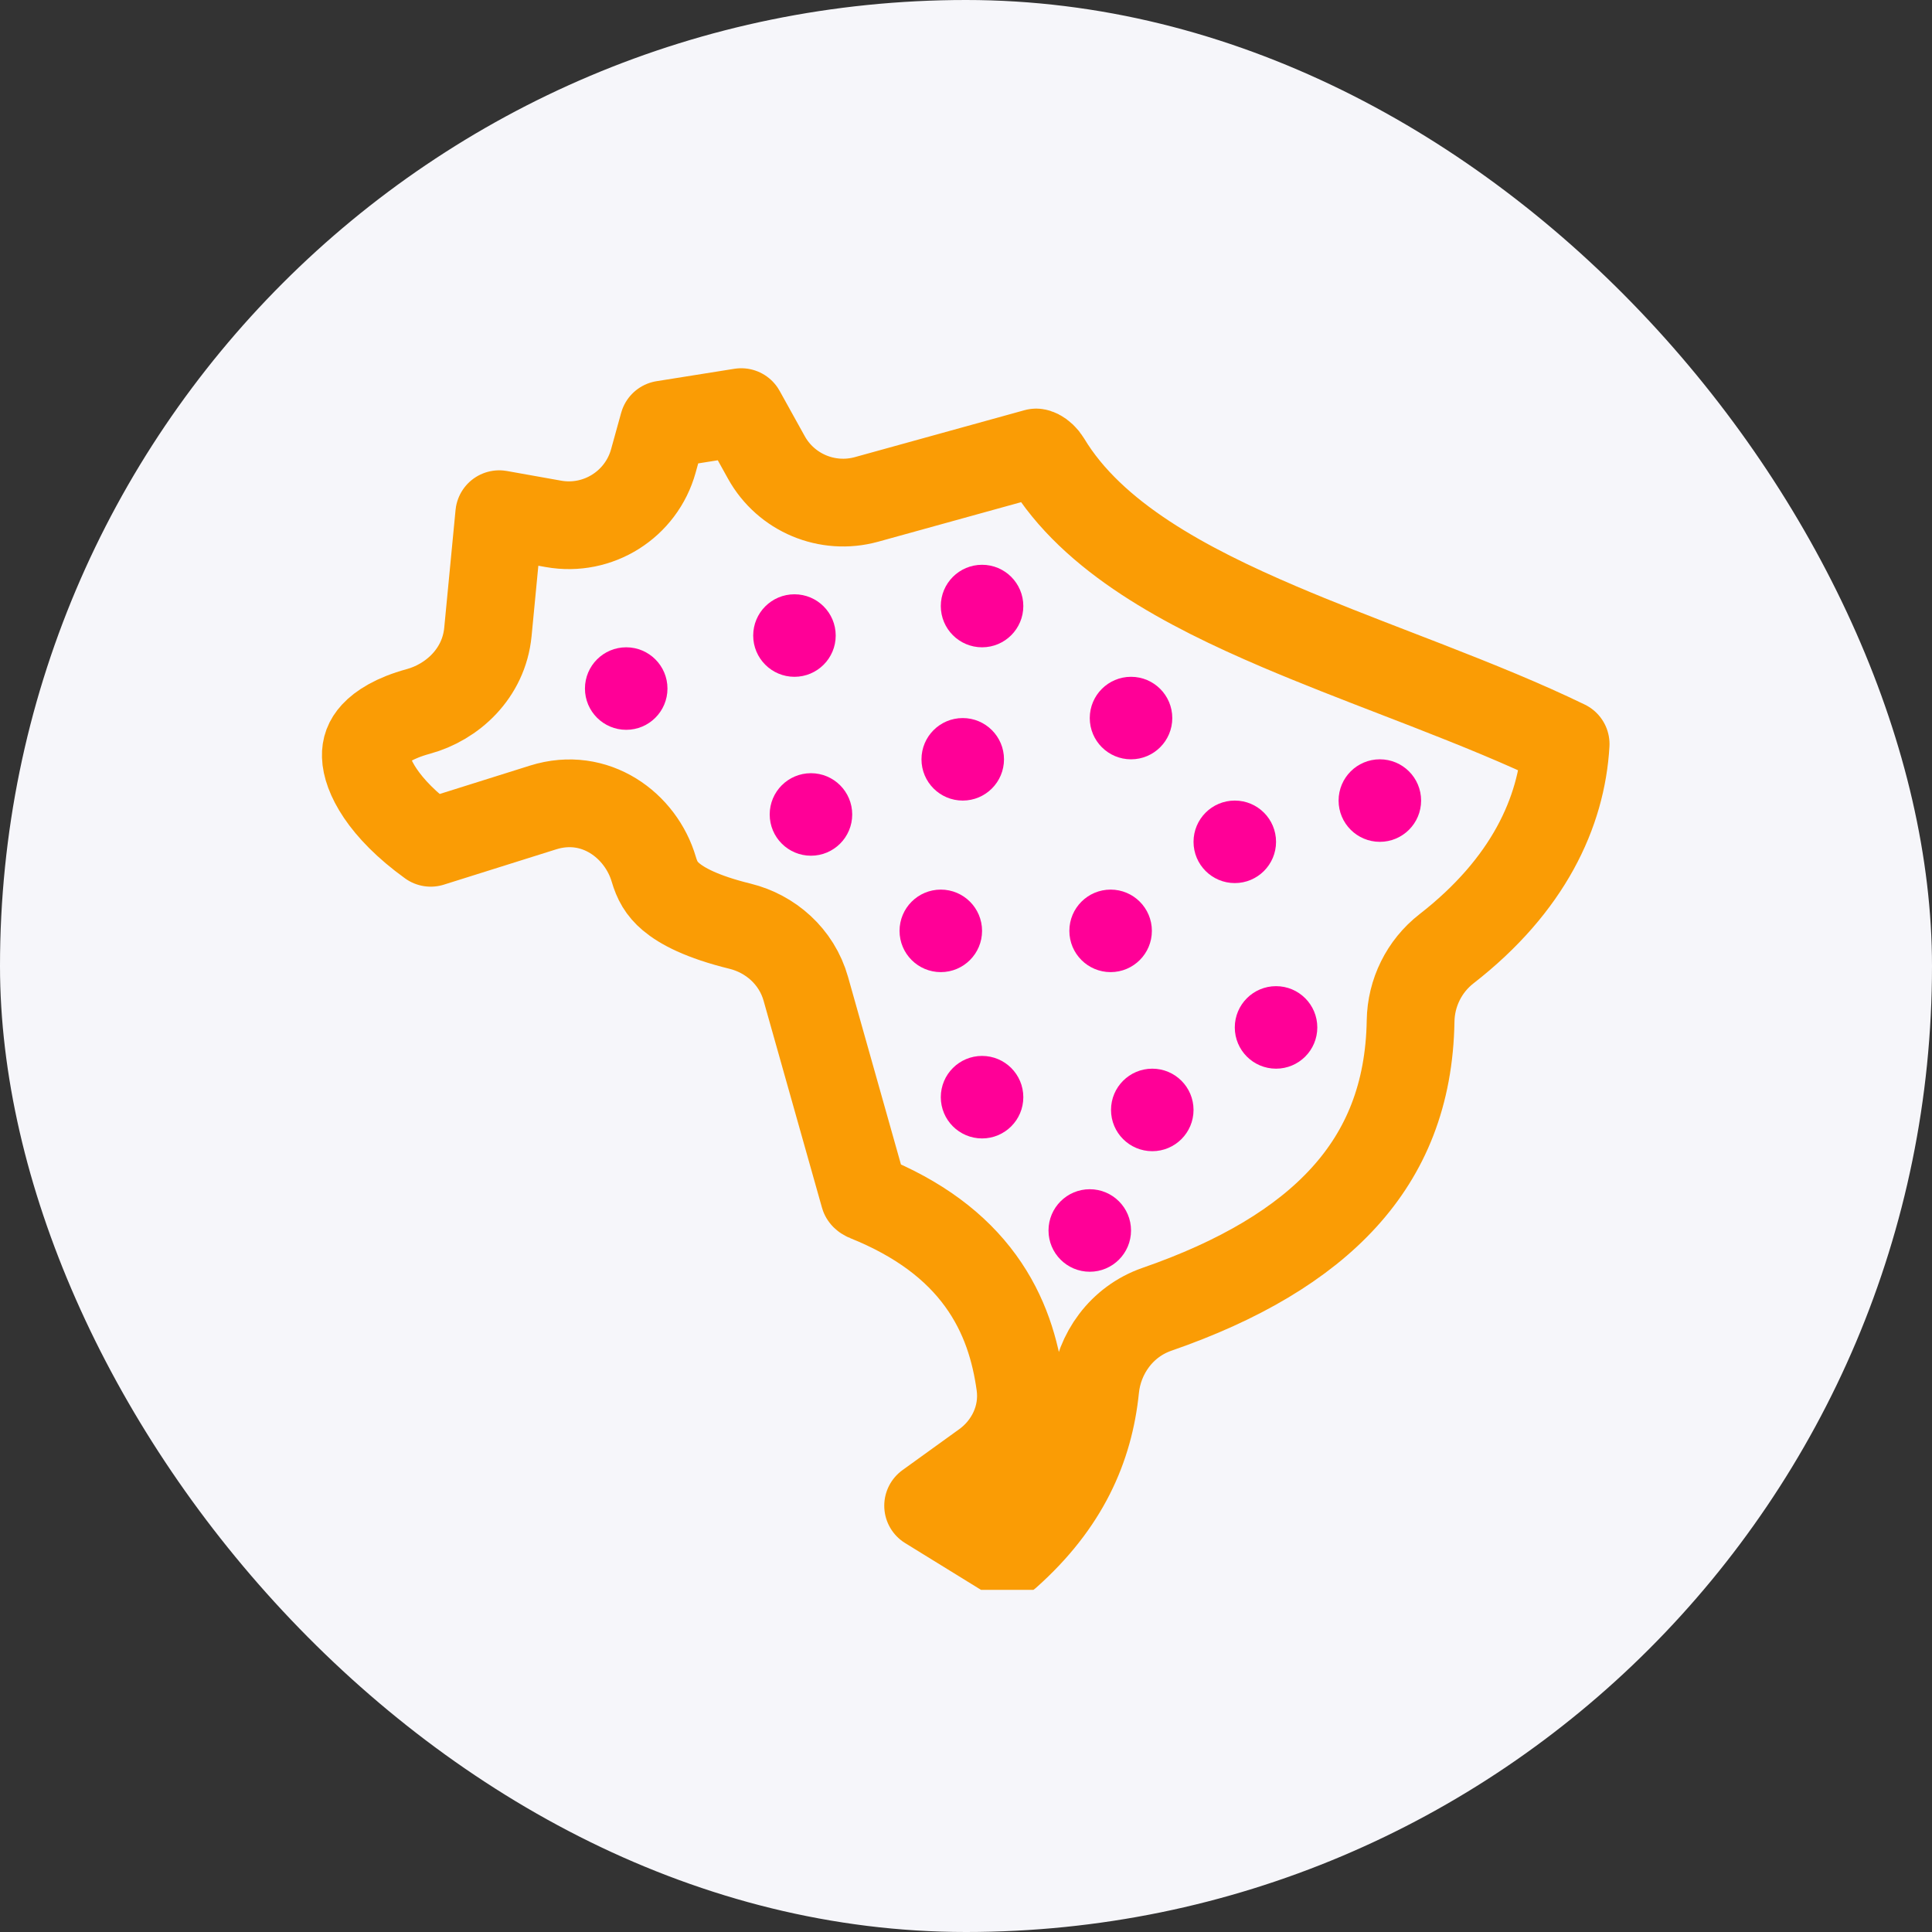
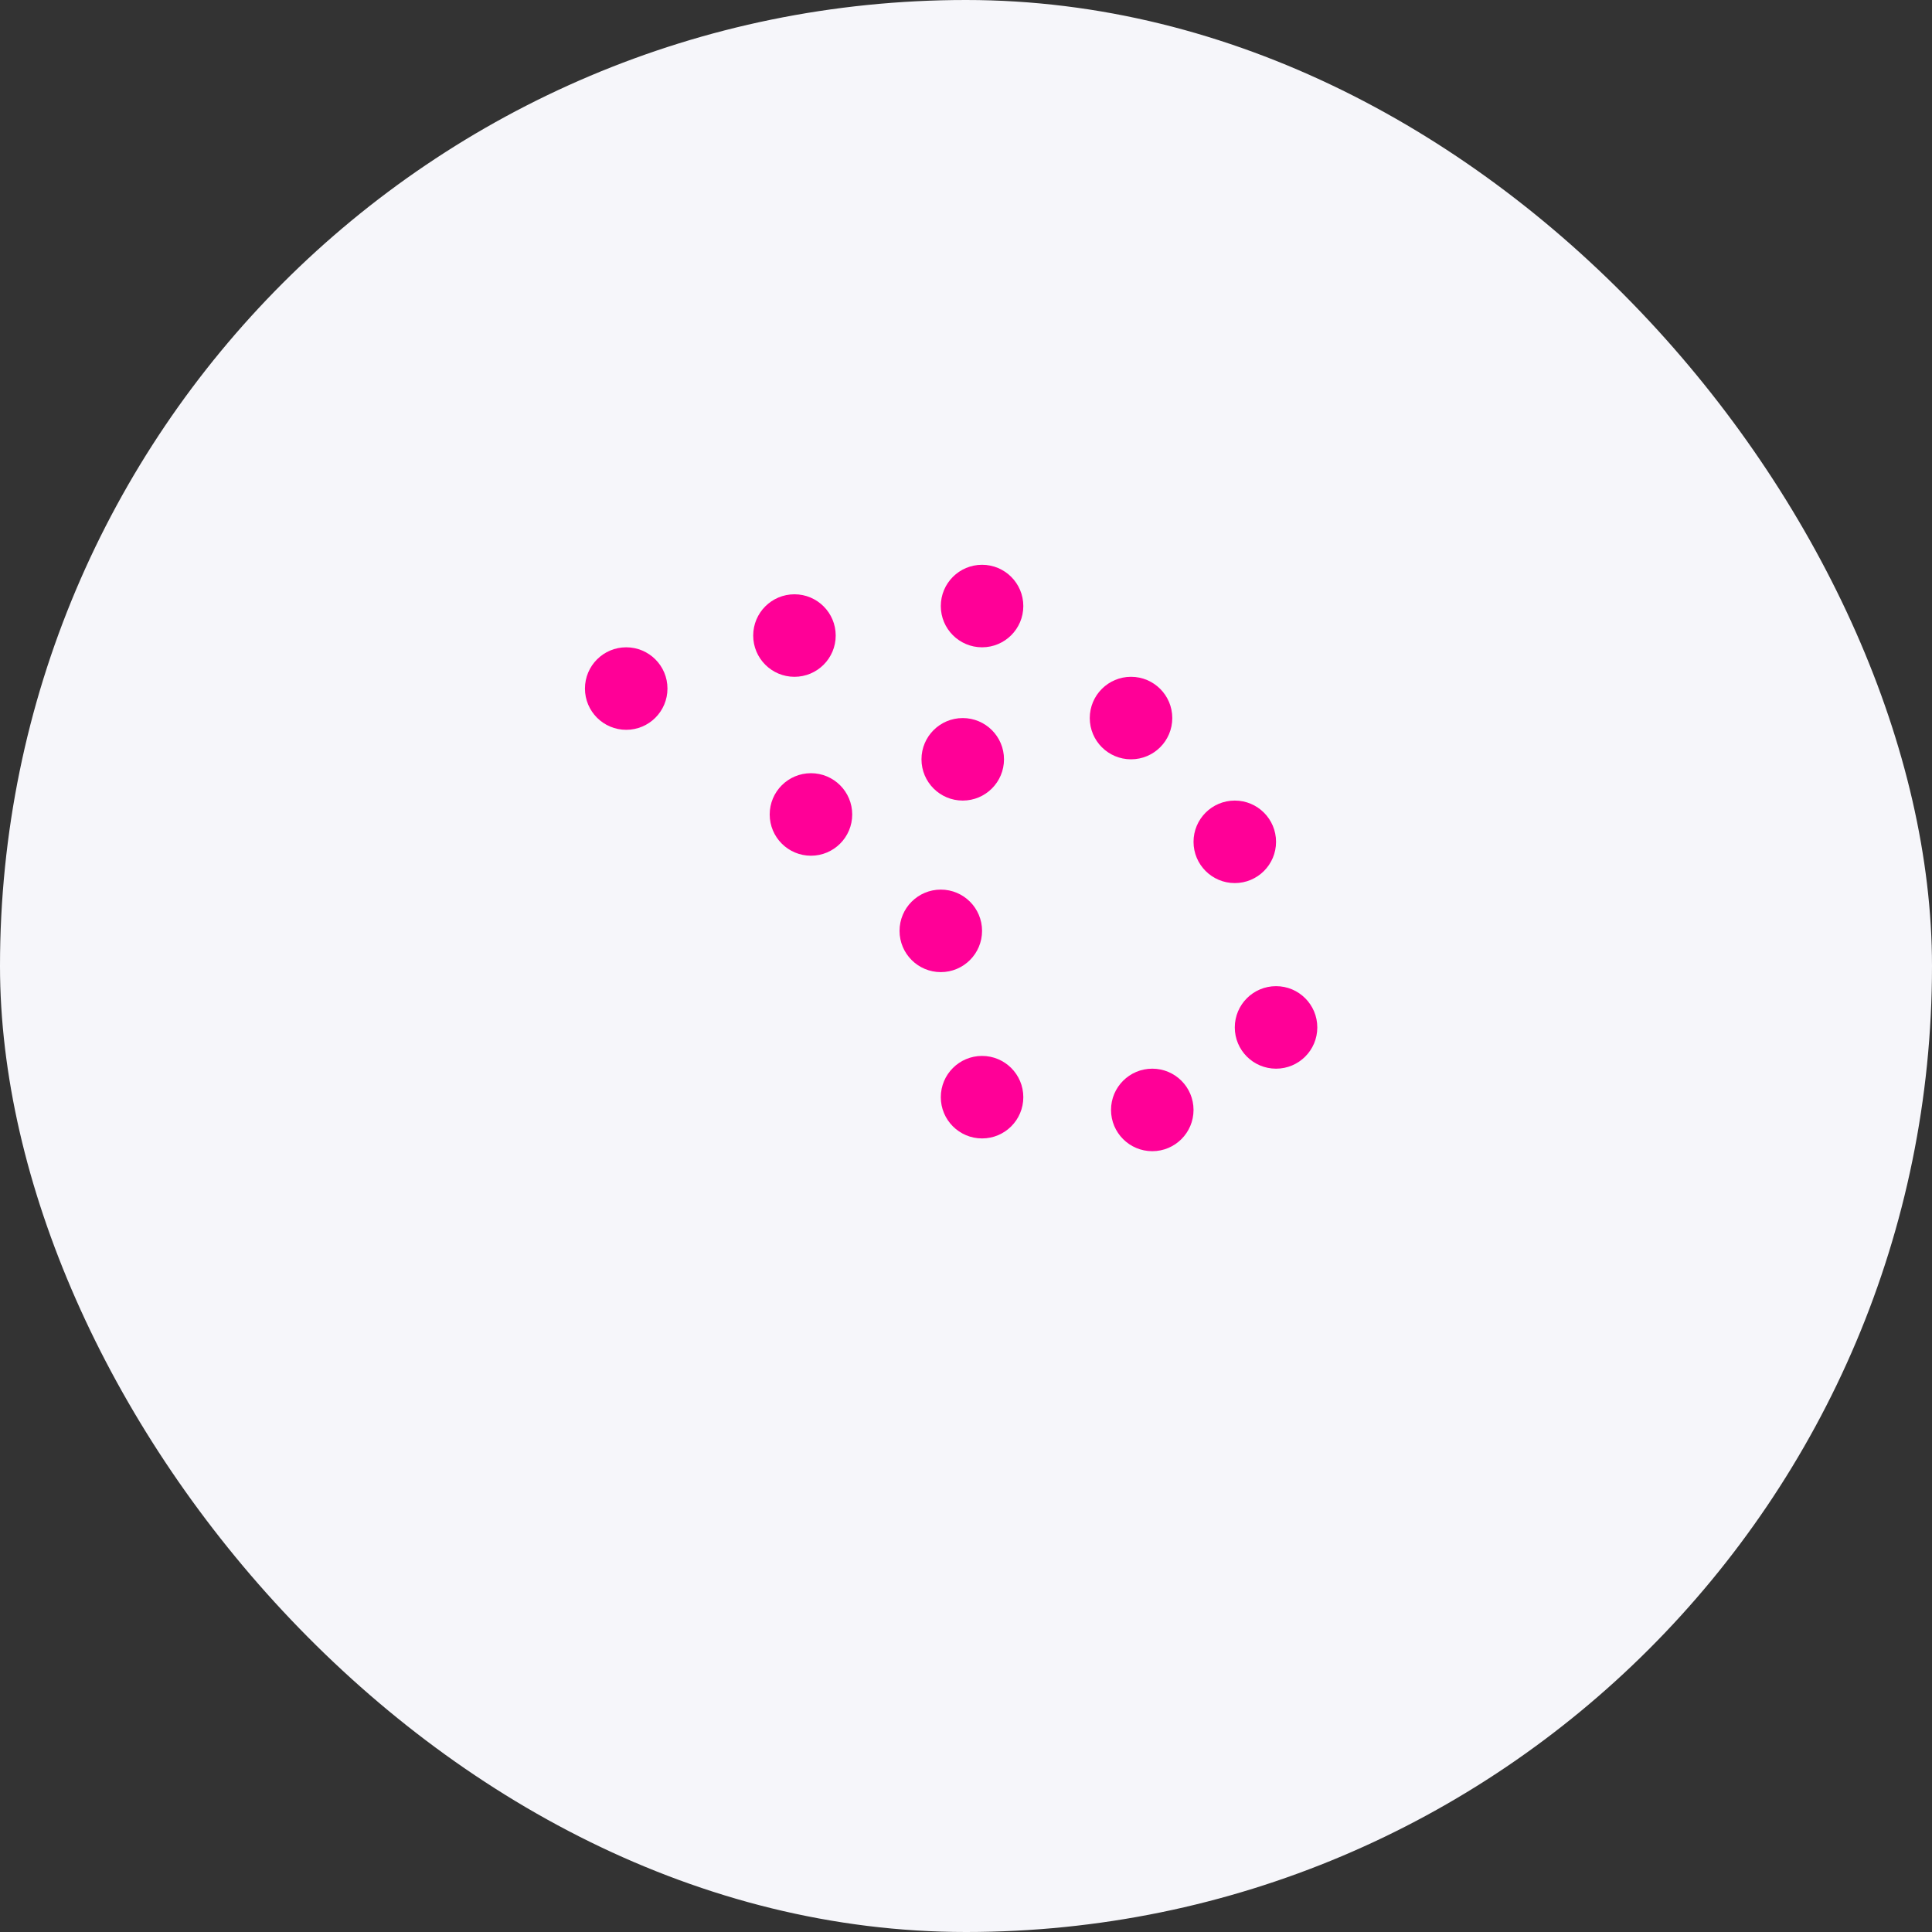
<svg xmlns="http://www.w3.org/2000/svg" width="48" height="48" viewBox="0 0 48 48" fill="none">
  <rect x="0" y="0" width="48" height="48" fill="#333333" stroke="none" />
  <rect width="48" height="48" rx="24" fill="#F6F6FA" />
  <g clip-path="url(#clip0_1_1009)">
-     <path d="M21.528 12.408L25.743 11.242C25.744 11.242 25.745 11.242 25.746 11.242C25.753 11.243 25.772 11.247 25.802 11.262C25.867 11.295 25.946 11.365 26.005 11.462C27.146 13.359 29.472 14.583 31.782 15.57C32.715 15.968 33.701 16.349 34.672 16.724C34.936 16.826 35.199 16.928 35.46 17.029C36.67 17.501 37.837 17.971 38.898 18.486C38.8 20.182 37.966 21.995 35.938 23.572C35.38 24.006 35.057 24.67 35.046 25.365C35.016 27.199 34.423 28.614 33.394 29.746C32.345 30.901 30.786 31.822 28.744 32.529C27.862 32.835 27.3 33.634 27.212 34.494C27.062 35.971 26.452 37.353 25.028 38.623L23.059 37.409L24.473 36.389C25.069 35.959 25.46 35.213 25.345 34.395C25.229 33.564 24.973 32.659 24.36 31.817C23.745 30.971 22.829 30.272 21.53 29.75C21.503 29.74 21.486 29.726 21.477 29.717C21.474 29.713 21.472 29.71 21.471 29.709L20.02 24.566C19.792 23.759 19.138 23.197 18.389 23.012C17.431 22.777 16.938 22.505 16.673 22.282C16.435 22.081 16.324 21.873 16.243 21.597C15.923 20.509 14.788 19.655 13.494 20.061L10.701 20.939C9.499 20.072 9.102 19.25 9.089 18.787C9.083 18.587 9.142 18.414 9.297 18.246C9.468 18.06 9.799 17.838 10.395 17.675C11.23 17.447 12.022 16.739 12.122 15.699L12.403 12.775L13.749 13.015C14.857 13.213 15.933 12.535 16.233 11.45L16.483 10.547L18.416 10.239L19.04 11.364C19.528 12.245 20.557 12.676 21.528 12.408Z" stroke="#FA9C05" stroke-width="2.18" stroke-linejoin="round" />
    <circle cx="23.919" cy="18.865" r="1.025" fill="#FF0097" />
    <circle cx="23.374" cy="23.127" r="1.025" fill="#FF0097" />
    <circle cx="20.148" cy="20.235" r="1.025" fill="#FF0097" />
    <circle cx="24.399" cy="15.057" r="1.025" fill="#FF0097" />
    <circle cx="19.738" cy="15.79" r="1.025" fill="#FF0097" />
    <circle cx="15.558" cy="17.107" r="1.025" fill="#FF0097" />
    <circle cx="30.678" cy="20.915" r="1.025" fill="#FF0097" />
-     <circle cx="34.282" cy="19.89" r="1.025" fill="#FF0097" />
    <circle cx="24.399" cy="27.259" r="1.025" fill="#FF0097" />
    <circle cx="28.628" cy="27.576" r="1.025" fill="#FF0097" />
-     <circle cx="27.593" cy="23.127" r="1.025" fill="#FF0097" />
    <circle cx="31.703" cy="25.526" r="1.025" fill="#FF0097" />
    <circle cx="28.1" cy="17.84" r="1.025" fill="#FF0097" />
-     <circle cx="27.075" cy="30.571" r="1.025" fill="#FF0097" />
  </g>
  <defs>
    <clipPath id="clip0_1_1009">
      <rect width="32" height="32" fill="white" transform="translate(8 7.5)" />
    </clipPath>
  </defs>
</svg>